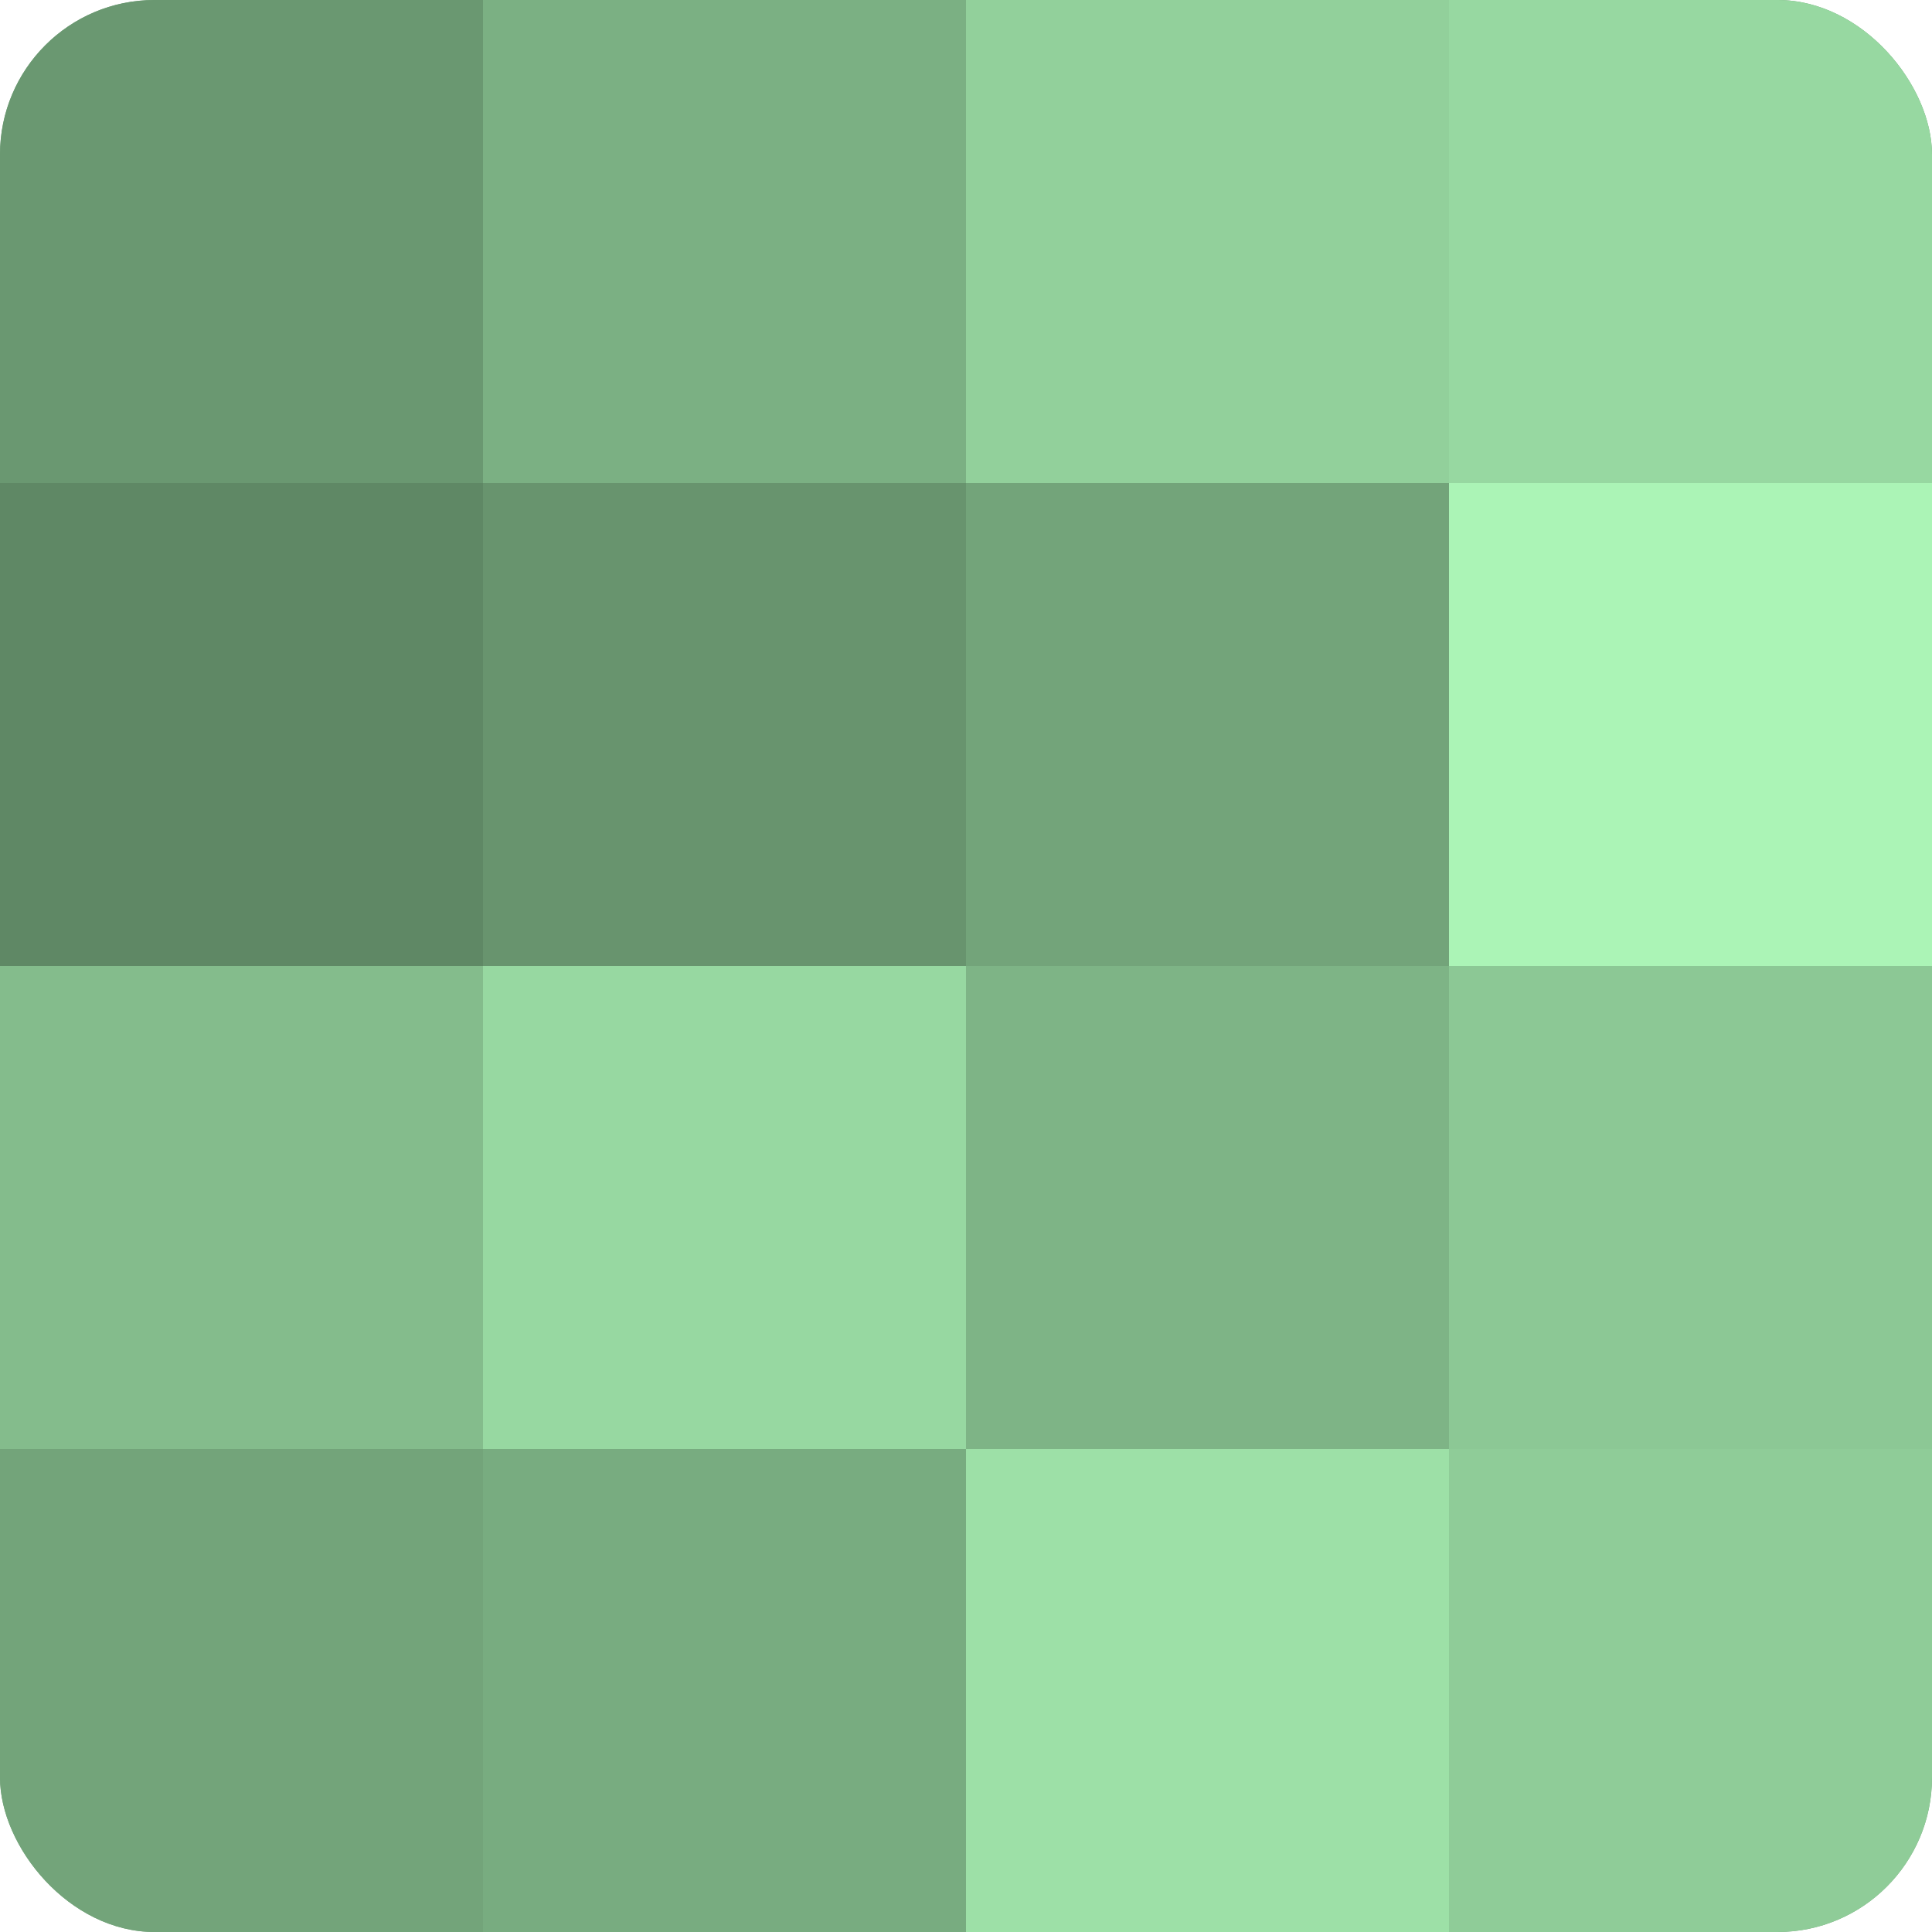
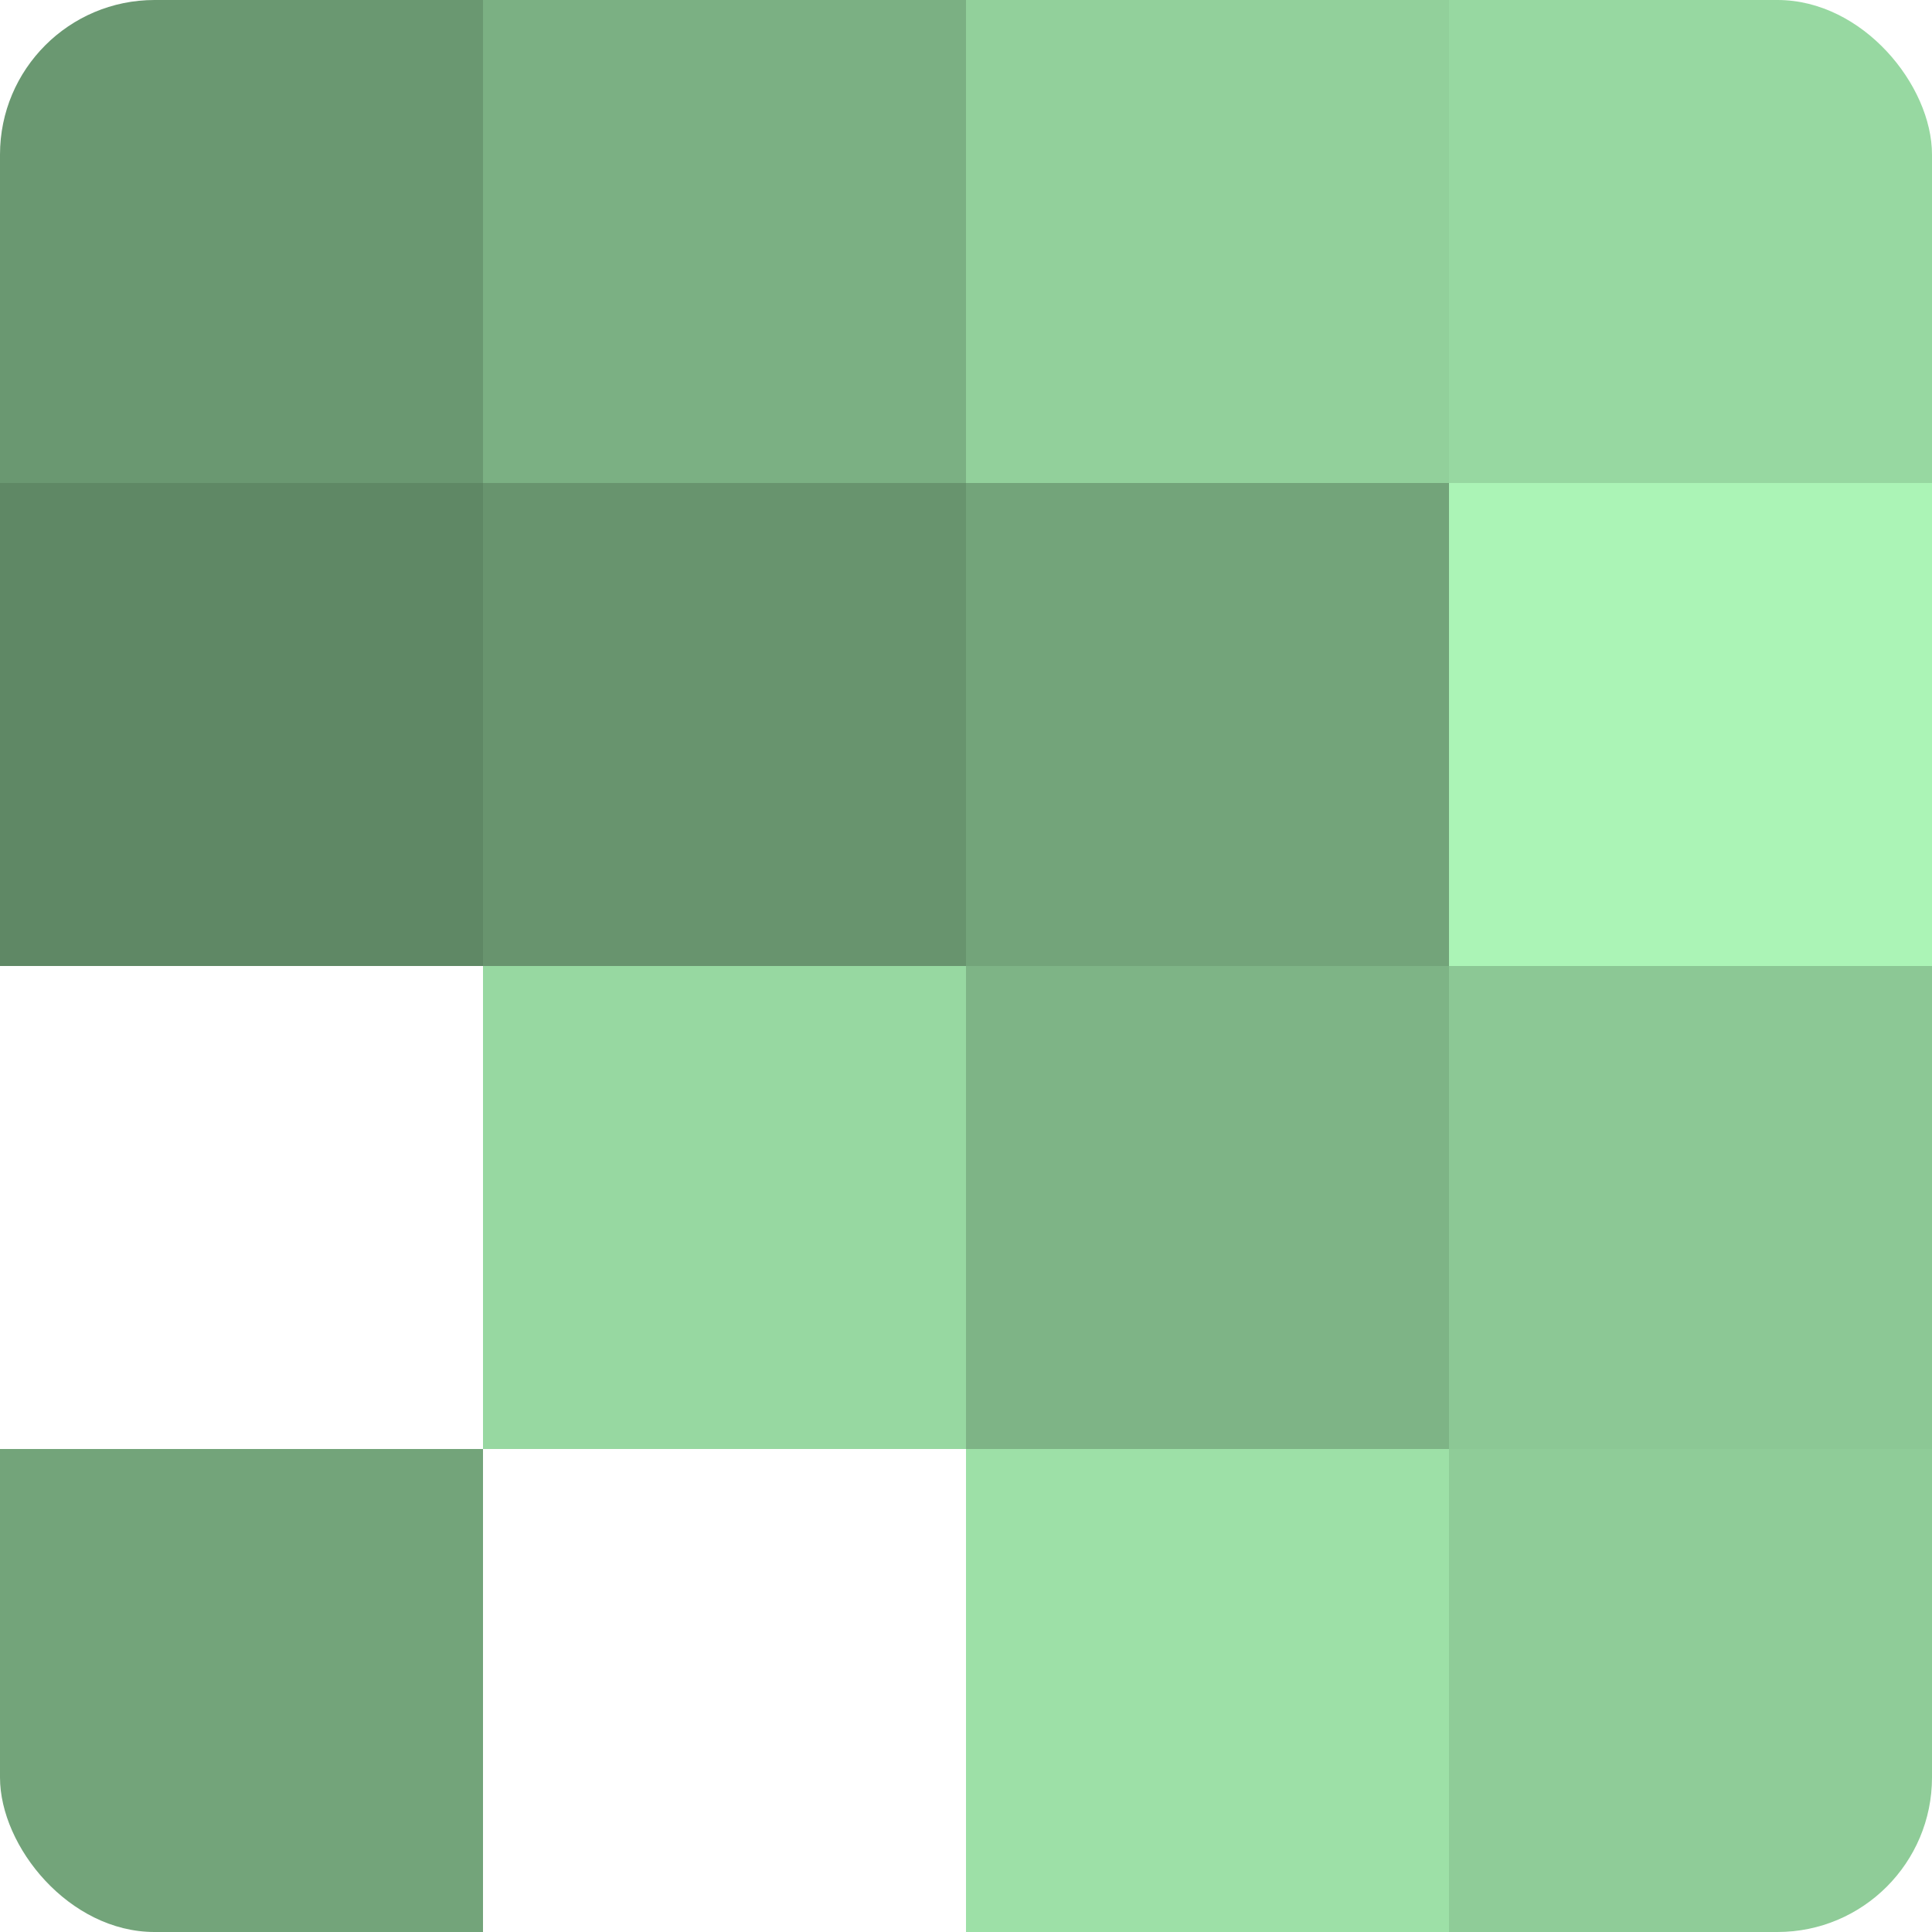
<svg xmlns="http://www.w3.org/2000/svg" width="60" height="60" viewBox="0 0 100 100" preserveAspectRatio="xMidYMid meet">
  <defs>
    <clipPath id="c" width="100" height="100">
      <rect width="100" height="100" rx="8" ry="8" />
    </clipPath>
  </defs>
  <g clip-path="url(#c)">
-     <rect width="100" height="100" fill="#70a077" />
    <rect width="25" height="25" fill="#6a9871" />
    <rect y="25" width="25" height="25" fill="#5f8865" />
-     <rect y="50" width="25" height="25" fill="#84bc8c" />
    <rect y="75" width="25" height="25" fill="#73a47a" />
    <rect x="25" width="25" height="25" fill="#7bb083" />
    <rect x="25" y="25" width="25" height="25" fill="#68946e" />
    <rect x="25" y="50" width="25" height="25" fill="#97d8a1" />
-     <rect x="25" y="75" width="25" height="25" fill="#78ac80" />
    <rect x="50" width="25" height="25" fill="#92d09b" />
    <rect x="50" y="25" width="25" height="25" fill="#73a47a" />
    <rect x="50" y="50" width="25" height="25" fill="#7eb486" />
    <rect x="50" y="75" width="25" height="25" fill="#9de0a7" />
    <rect x="75" width="25" height="25" fill="#97d8a1" />
    <rect x="75" y="25" width="25" height="25" fill="#abf4b6" />
    <rect x="75" y="50" width="25" height="25" fill="#8cc895" />
    <rect x="75" y="75" width="25" height="25" fill="#8fcc98" />
  </g>
</svg>